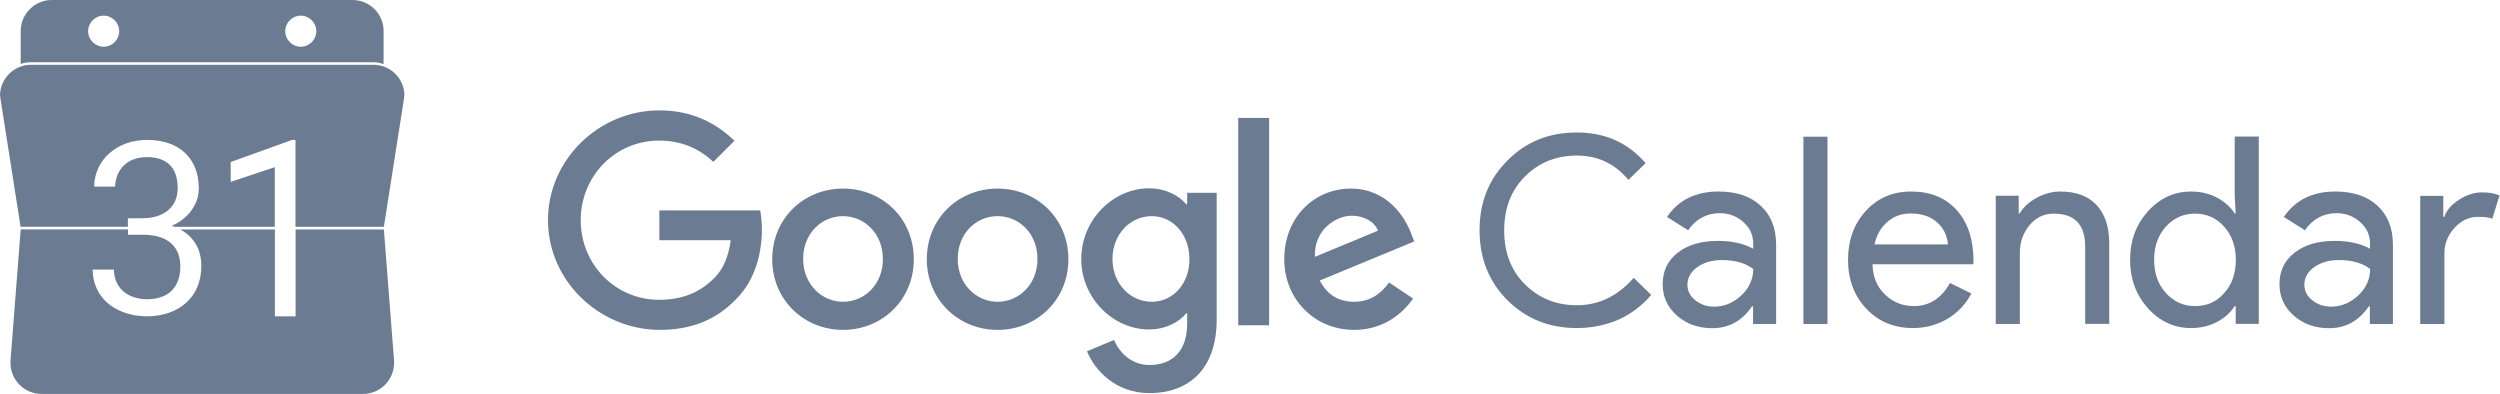
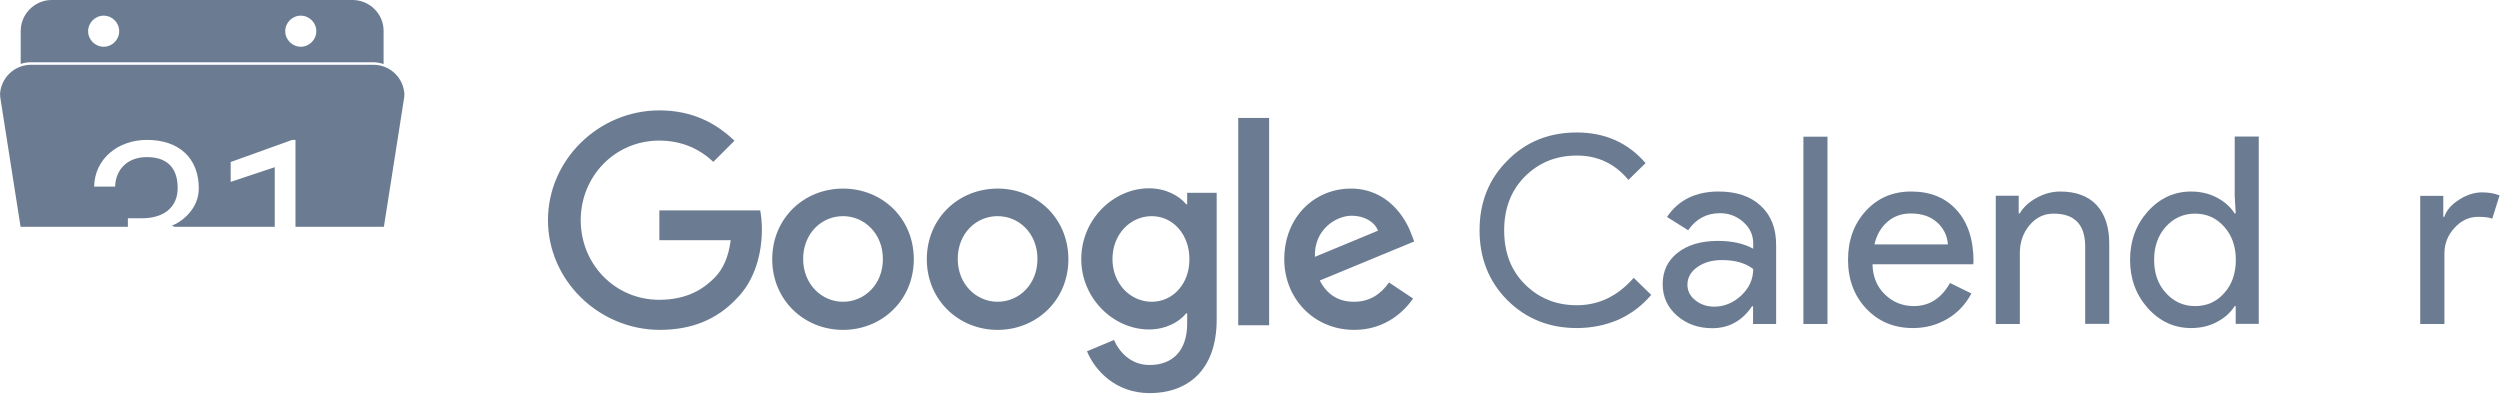
<svg xmlns="http://www.w3.org/2000/svg" class="icon" id="google" viewBox="0 0 203 32">
  <path fill="#6b7c92" style="fill: #6b7c92" d="M128.034 26.638c-2.249 0-4.135-0.761-5.646-2.272-1.499-1.511-2.249-3.408-2.249-5.668s0.75-4.146 2.249-5.646c1.499-1.534 3.385-2.295 5.646-2.295 2.295 0 4.158 0.829 5.589 2.488l-1.397 1.363c-1.091-1.318-2.488-1.977-4.18-1.977-1.681 0-3.090 0.568-4.226 1.704-1.113 1.113-1.681 2.579-1.681 4.373s0.557 3.26 1.681 4.373c1.136 1.136 2.545 1.704 4.226 1.704 1.772 0 3.306-0.738 4.612-2.226l1.42 1.386c-0.727 0.863-1.613 1.534-2.658 2.011-1.056 0.454-2.181 0.682-3.385 0.682z" />
  <path fill="#6b7c92" style="fill: #6b7c92" d="M139.553 15.551c1.443 0 2.59 0.386 3.419 1.159 0.841 0.772 1.25 1.829 1.25 3.181v6.418h-1.874v-1.443h-0.080c-0.807 1.193-1.886 1.783-3.226 1.783-1.147 0-2.102-0.341-2.874-1.022s-1.159-1.534-1.159-2.545c0-1.079 0.409-1.931 1.227-2.567s1.897-0.954 3.26-0.954c1.159 0 2.113 0.216 2.863 0.636v-0.443c0-0.682-0.273-1.261-0.807-1.727-0.534-0.477-1.17-0.716-1.886-0.716-1.091 0-1.954 0.466-2.59 1.386l-1.715-1.079c0.931-1.386 2.34-2.067 4.192-2.067zM137.020 23.117c0 0.511 0.216 0.931 0.648 1.272s0.943 0.511 1.522 0.511c0.818 0 1.556-0.307 2.204-0.909 0.648-0.613 0.966-1.329 0.966-2.147-0.613-0.477-1.454-0.727-2.545-0.727-0.795 0-1.454 0.193-1.988 0.568s-0.807 0.863-0.807 1.431z" />
  <path fill="#6b7c92" style="fill: #6b7c92" d="M148.391 11.098v15.211h-1.954v-15.21h1.954z" />
  <path fill="#6b7c92" style="fill: #6b7c92" d="M155.331 26.638c-1.534 0-2.794-0.523-3.783-1.568s-1.488-2.374-1.488-3.976c0-1.59 0.477-2.908 1.443-3.965s2.192-1.579 3.692-1.579c1.545 0 2.772 0.5 3.68 1.499s1.375 2.397 1.375 4.192l-0.023 0.216h-8.179c0.023 1.022 0.363 1.84 1.022 2.465 0.648 0.625 1.431 0.931 2.34 0.931 1.25 0 2.226-0.625 2.931-1.874l1.738 0.852c-0.466 0.875-1.113 1.568-1.942 2.056s-1.749 0.75-2.806 0.75zM152.207 19.845h5.964c-0.057-0.727-0.352-1.318-0.886-1.795s-1.238-0.716-2.136-0.716c-0.738 0-1.375 0.227-1.897 0.682s-0.875 1.068-1.045 1.829z" />
  <path fill="#6b7c92" style="fill: #6b7c92" d="M162.045 15.892h1.874v1.443h0.080c0.295-0.511 0.75-0.931 1.375-1.272s1.261-0.511 1.92-0.511c1.272 0 2.261 0.364 2.942 1.091s1.034 1.772 1.034 3.113v6.543h-1.954v-6.407c-0.045-1.704-0.897-2.545-2.567-2.545-0.784 0-1.431 0.318-1.954 0.943s-0.784 1.386-0.784 2.261v5.759h-1.954v-10.417h-0.011z" />
  <path fill="#6b7c92" style="fill: #6b7c92" d="M177.914 26.638c-1.363 0-2.533-0.534-3.51-1.613-0.966-1.091-1.443-2.397-1.443-3.93s0.477-2.84 1.443-3.93c0.977-1.079 2.147-1.613 3.51-1.613 0.761 0 1.465 0.159 2.090 0.488s1.113 0.761 1.454 1.295h0.080l-0.080-1.443v-4.805h1.954v15.211h-1.874v-1.443h-0.080c-0.341 0.534-0.829 0.966-1.454 1.295s-1.329 0.488-2.090 0.488zM178.232 24.855c0.966 0 1.749-0.352 2.363-1.045 0.636-0.693 0.954-1.602 0.954-2.715 0-1.091-0.318-1.988-0.954-2.692-0.625-0.704-1.409-1.056-2.363-1.056-0.931 0-1.715 0.352-2.363 1.056-0.636 0.704-0.954 1.613-0.954 2.692 0 1.102 0.318 1.999 0.954 2.692 0.648 0.716 1.431 1.068 2.363 1.068z" />
-   <path fill="#6b7c92" style="fill: #6b7c92" d="M189.637 15.551c1.443 0 2.59 0.386 3.419 1.159 0.841 0.772 1.25 1.829 1.25 3.181v6.418h-1.874v-1.443h-0.080c-0.807 1.193-1.886 1.783-3.226 1.783-1.147 0-2.102-0.341-2.874-1.022s-1.159-1.534-1.159-2.545c0-1.079 0.409-1.931 1.227-2.567s1.897-0.954 3.26-0.954c1.159 0 2.113 0.216 2.863 0.636v-0.443c0-0.682-0.273-1.261-0.807-1.727-0.534-0.477-1.17-0.716-1.886-0.716-1.091 0-1.954 0.466-2.59 1.386l-1.715-1.079c0.943-1.386 2.34-2.067 4.192-2.067zM187.115 23.117c0 0.511 0.216 0.931 0.648 1.272s0.943 0.511 1.522 0.511c0.818 0 1.556-0.307 2.204-0.909 0.648-0.613 0.966-1.329 0.966-2.147-0.613-0.477-1.454-0.727-2.545-0.727-0.795 0-1.454 0.193-1.988 0.568s-0.807 0.863-0.807 1.431z" />
  <path fill="#6b7c92" style="fill: #6b7c92" d="M198.475 26.309h-1.954v-10.405h1.874v1.704h0.080c0.193-0.557 0.602-1.022 1.227-1.409 0.613-0.386 1.227-0.579 1.818-0.579 0.568 0 1.045 0.080 1.443 0.25l-0.591 1.886c-0.239-0.102-0.625-0.148-1.147-0.148-0.738 0-1.375 0.295-1.92 0.897-0.545 0.591-0.818 1.284-0.818 2.079v5.725h-0.011z" />
  <path fill="#6b7c92" style="fill: #6b7c92" d="M44.496 17.869c0-4.896 4.124-8.906 9.042-8.906 2.715 0 4.646 1.068 6.1 2.465l-1.715 1.715c-1.034-0.977-2.465-1.727-4.396-1.727-3.578 0-6.373 2.885-6.373 6.464s2.794 6.464 6.373 6.464c2.317 0 3.646-0.931 4.487-1.783 0.693-0.693 1.147-1.693 1.318-3.056h-5.793v-2.42h8.19c0.080 0.443 0.136 0.954 0.136 1.534 0 1.829-0.488 4.089-2.102 5.68-1.556 1.624-3.556 2.488-6.214 2.488-4.919-0.023-9.054-4.010-9.054-8.917v0zM68.453 15.313c-3.169 0-5.748 2.408-5.748 5.737 0 3.306 2.579 5.737 5.748 5.737s5.748-2.42 5.748-5.737c0-3.328-2.567-5.737-5.748-5.737zM68.453 24.503c-1.727 0-3.237-1.42-3.237-3.476 0-2.067 1.488-3.476 3.237-3.476 1.727 0 3.237 1.409 3.237 3.476 0.011 2.056-1.488 3.476-3.237 3.476zM81.005 15.313c-3.169 0-5.748 2.408-5.748 5.737 0 3.306 2.579 5.737 5.748 5.737s5.748-2.42 5.748-5.737c0-3.328-2.579-5.737-5.748-5.737v0zM81.005 24.503c-1.727 0-3.237-1.42-3.237-3.476 0-2.067 1.488-3.476 3.237-3.476s3.237 1.409 3.237 3.476c0 2.056-1.488 3.476-3.237 3.476v0zM96.398 15.654v0.931h-0.080c-0.557-0.682-1.647-1.295-3.022-1.295-2.863 0-5.498 2.51-5.498 5.748 0 3.203 2.624 5.714 5.498 5.714 1.374 0 2.465-0.613 3.022-1.306h0.080v0.829c0 2.192-1.17 3.362-3.056 3.362-1.545 0-2.488-1.102-2.885-2.033l-2.192 0.92c0.625 1.534 2.306 3.397 5.089 3.397 2.954 0 5.441-1.727 5.441-5.975v-10.292h-2.397zM93.524 24.503c-1.727 0-3.192-1.454-3.192-3.465 0-2.022 1.454-3.487 3.192-3.487 1.715 0 3.056 1.477 3.056 3.487 0.011 2.022-1.352 3.465-3.056 3.465zM100.544 9.576h2.51v16.835h-2.51v-16.835zM109.95 24.503c-1.295 0-2.192-0.591-2.783-1.727l7.668-3.169-0.25-0.648c-0.477-1.295-1.931-3.646-4.896-3.646-2.954 0-5.407 2.317-5.407 5.737 0 3.203 2.42 5.737 5.68 5.737 2.624 0 4.135-1.613 4.782-2.545l-1.954-1.306c-0.67 0.943-1.556 1.568-2.84 1.568v0zM109.768 17.517c1 0 1.852 0.488 2.124 1.215l-5.123 2.124c-0.080-2.204 1.704-3.34 2.999-3.34z" />
  <path fill="#6b7c92" style="fill: #6b7c92" d="M28.626 0h-24.423c-1.386 0-2.522 1.136-2.522 2.522v2.669c0.261-0.091 0.545-0.136 0.829-0.136h27.797c0.295 0 0.579 0.057 0.841 0.148v-2.681c0.011-1.386-1.125-2.522-2.522-2.522zM8.417 3.794c-0.693 0-1.261-0.568-1.261-1.261s0.568-1.261 1.261-1.261c0.693 0 1.261 0.568 1.261 1.261s-0.557 1.261-1.261 1.261zM24.423 3.794c-0.693 0-1.261-0.568-1.261-1.261s0.568-1.261 1.261-1.261c0.693 0 1.261 0.568 1.261 1.261s-0.568 1.261-1.261 1.261z" />
-   <path fill="#6b7c92" style="fill: #6b7c92" d="M31.171 18.63h-7.168v7.054h-1.681v-7.054h-7.679c0.807 0.443 1.715 1.329 1.704 2.976 0 2.669-1.999 4.078-4.408 4.078-2.090 0-4.351-1.113-4.419-3.794h1.727c0.034 1.659 1.306 2.408 2.692 2.408 1.602 0 2.704-0.841 2.704-2.658 0-1.386-0.761-2.579-3.056-2.579-0.534 0-1.193 0-1.193 0v-0.432h-8.713l-0.829 10.667c0 0.057 0 0.114 0 0.17 0 1.397 1.136 2.522 2.522 2.522h26.104c1.397 0 2.522-1.136 2.522-2.522 0-0.057 0-0.114 0-0.17l-0.829-10.667z" />
  <path fill="#6b7c92" style="fill: #6b7c92" d="M32.841 7.463c0 0.034 0 0.080 0 0.114 0 0.045 0 0.080 0 0.125-0.045-1.363-1.159-2.442-2.522-2.442h-27.797c-1.363 0-2.476 1.079-2.522 2.442 0-0.045 0-0.080 0-0.125 0 0.114 0.011 0.239 0.023 0.341l1.647 10.496h8.713v-0.693c0 0 0.579 0 1.193 0 1.568 0 2.851-0.772 2.851-2.454s-0.897-2.51-2.499-2.51c-1.659 0-2.545 1.079-2.579 2.397h-1.704c0.034-2.249 1.931-3.794 4.283-3.794 2.635 0 4.214 1.499 4.214 3.942 0 1.579-1.238 2.635-2.192 3.033 0.068 0.023 0.148 0.045 0.227 0.080h8.133v-4.839l-3.578 1.193v-1.613l4.987-1.795h0.273v7.054h7.179l1.647-10.496c0.011-0.114 0.023-0.227 0.023-0.341 0-0.034 0-0.080 0-0.114z" />
</svg>